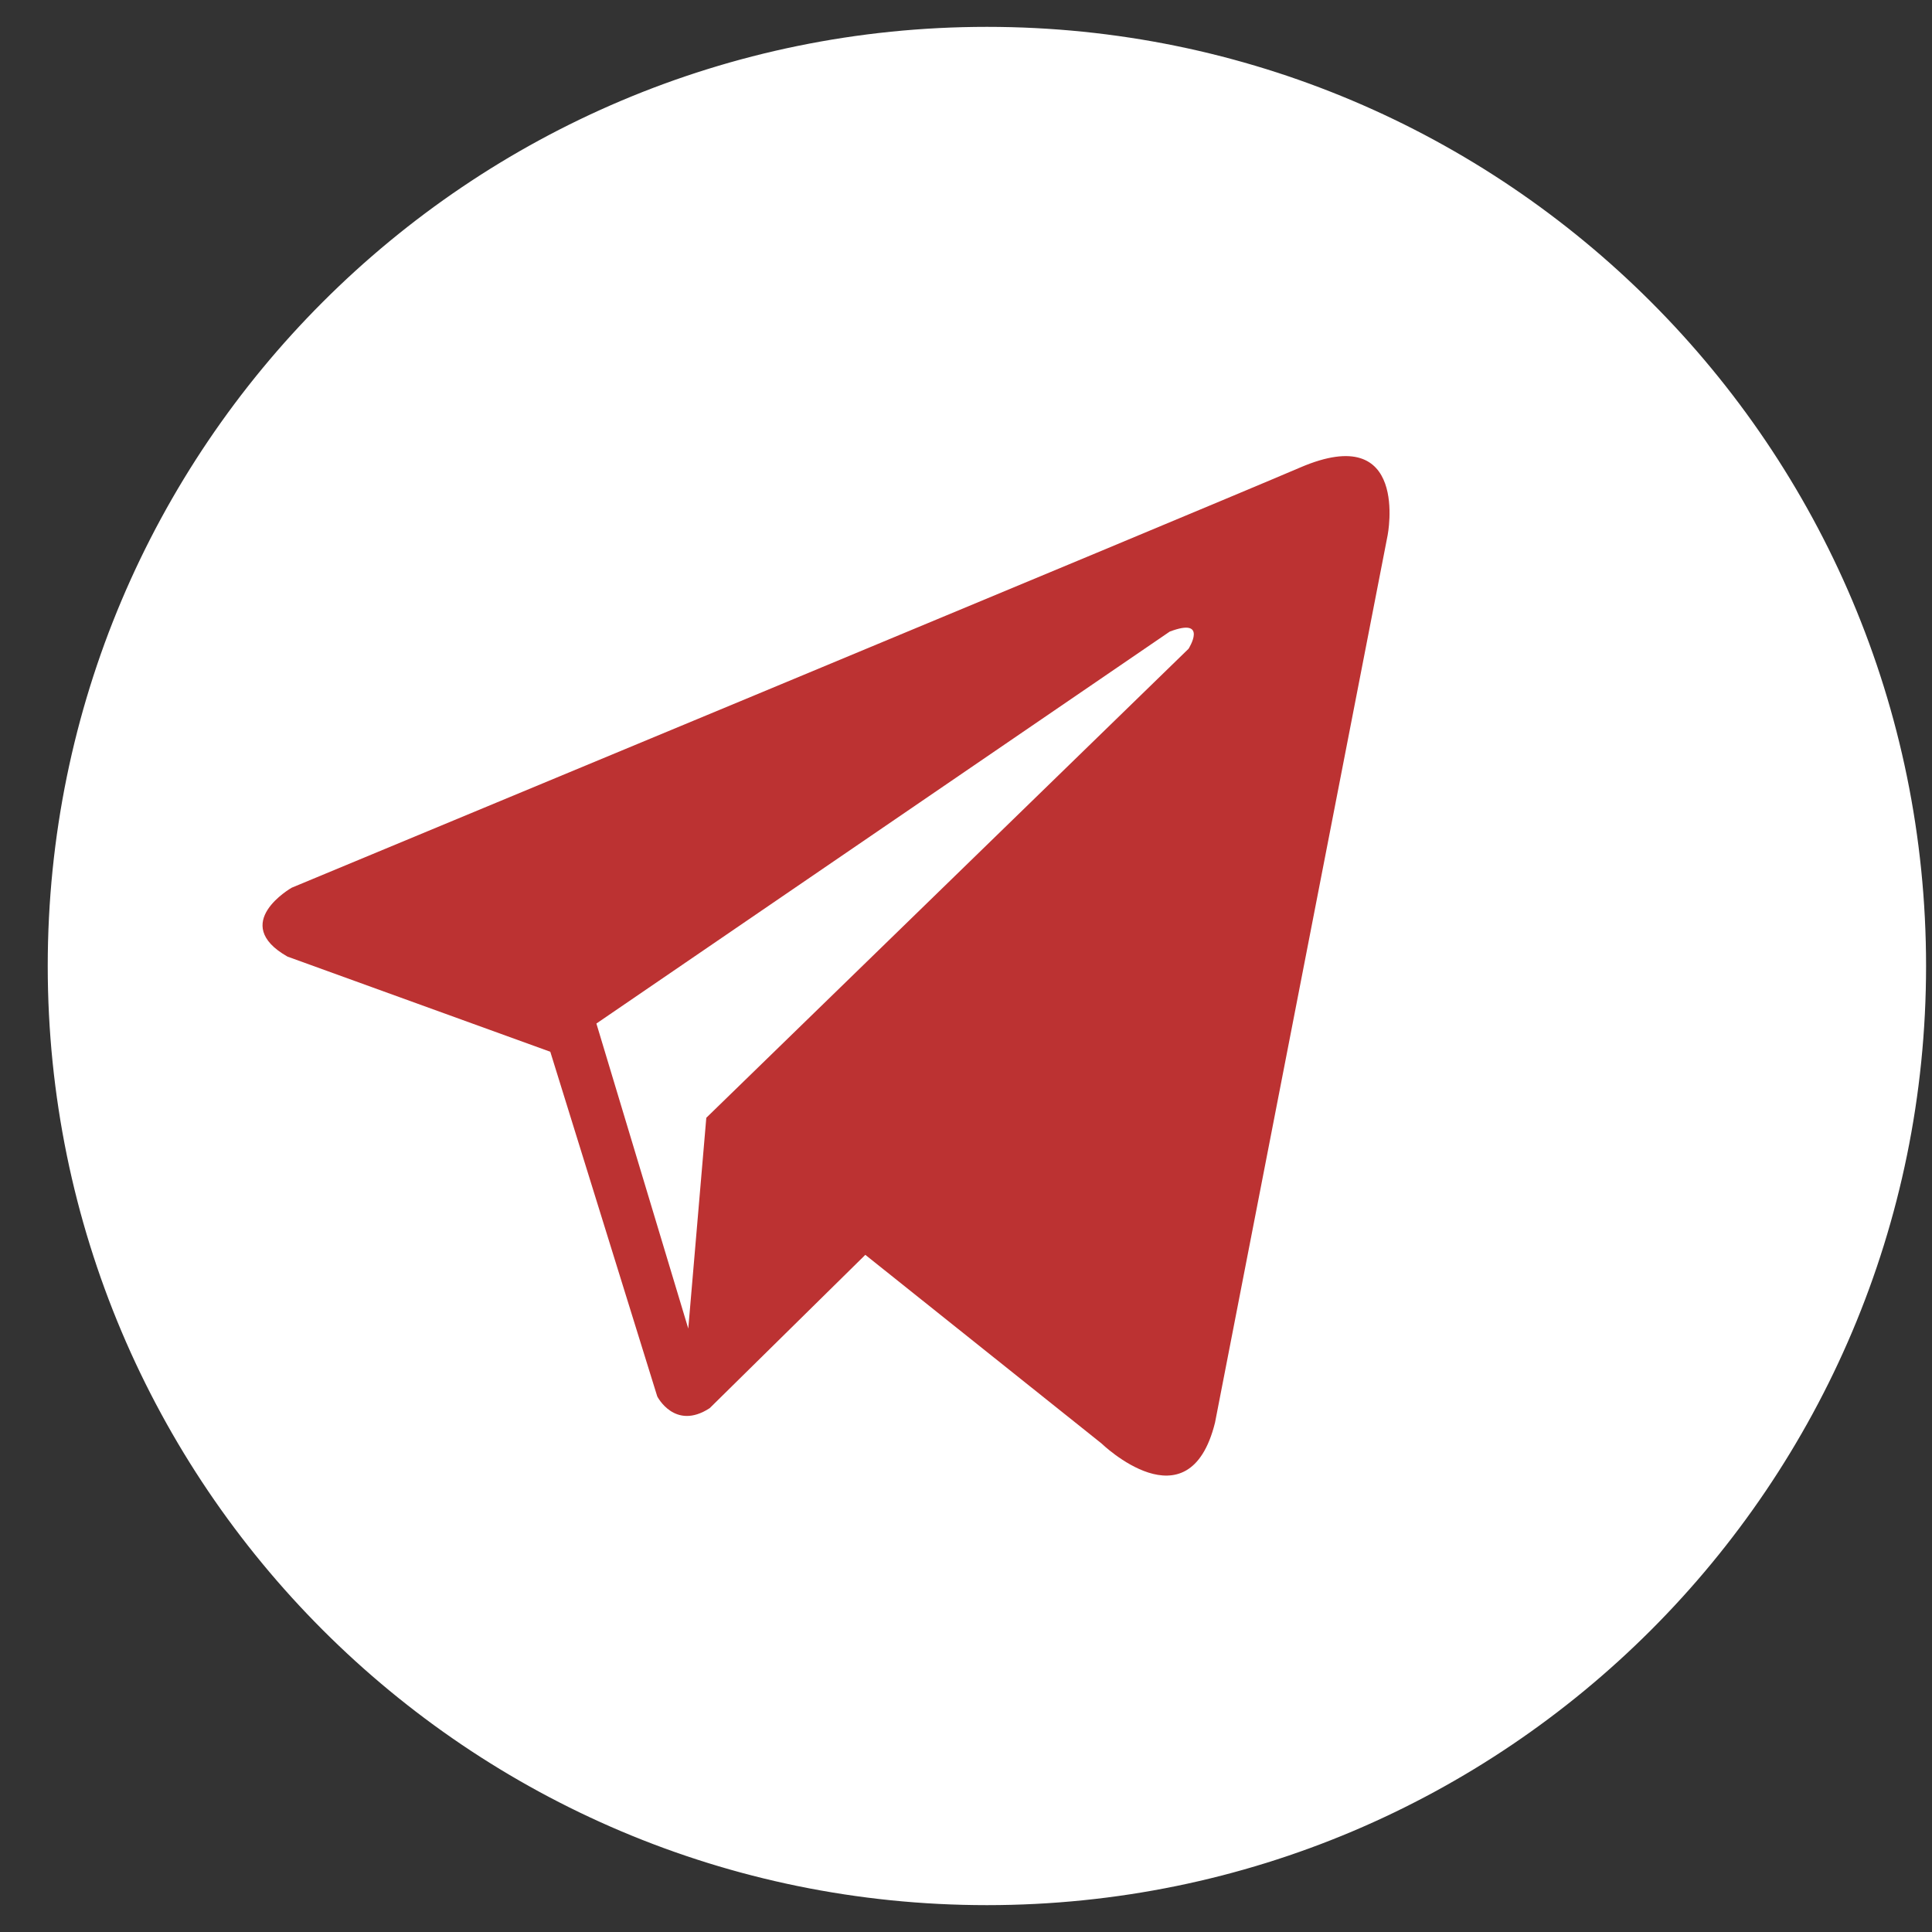
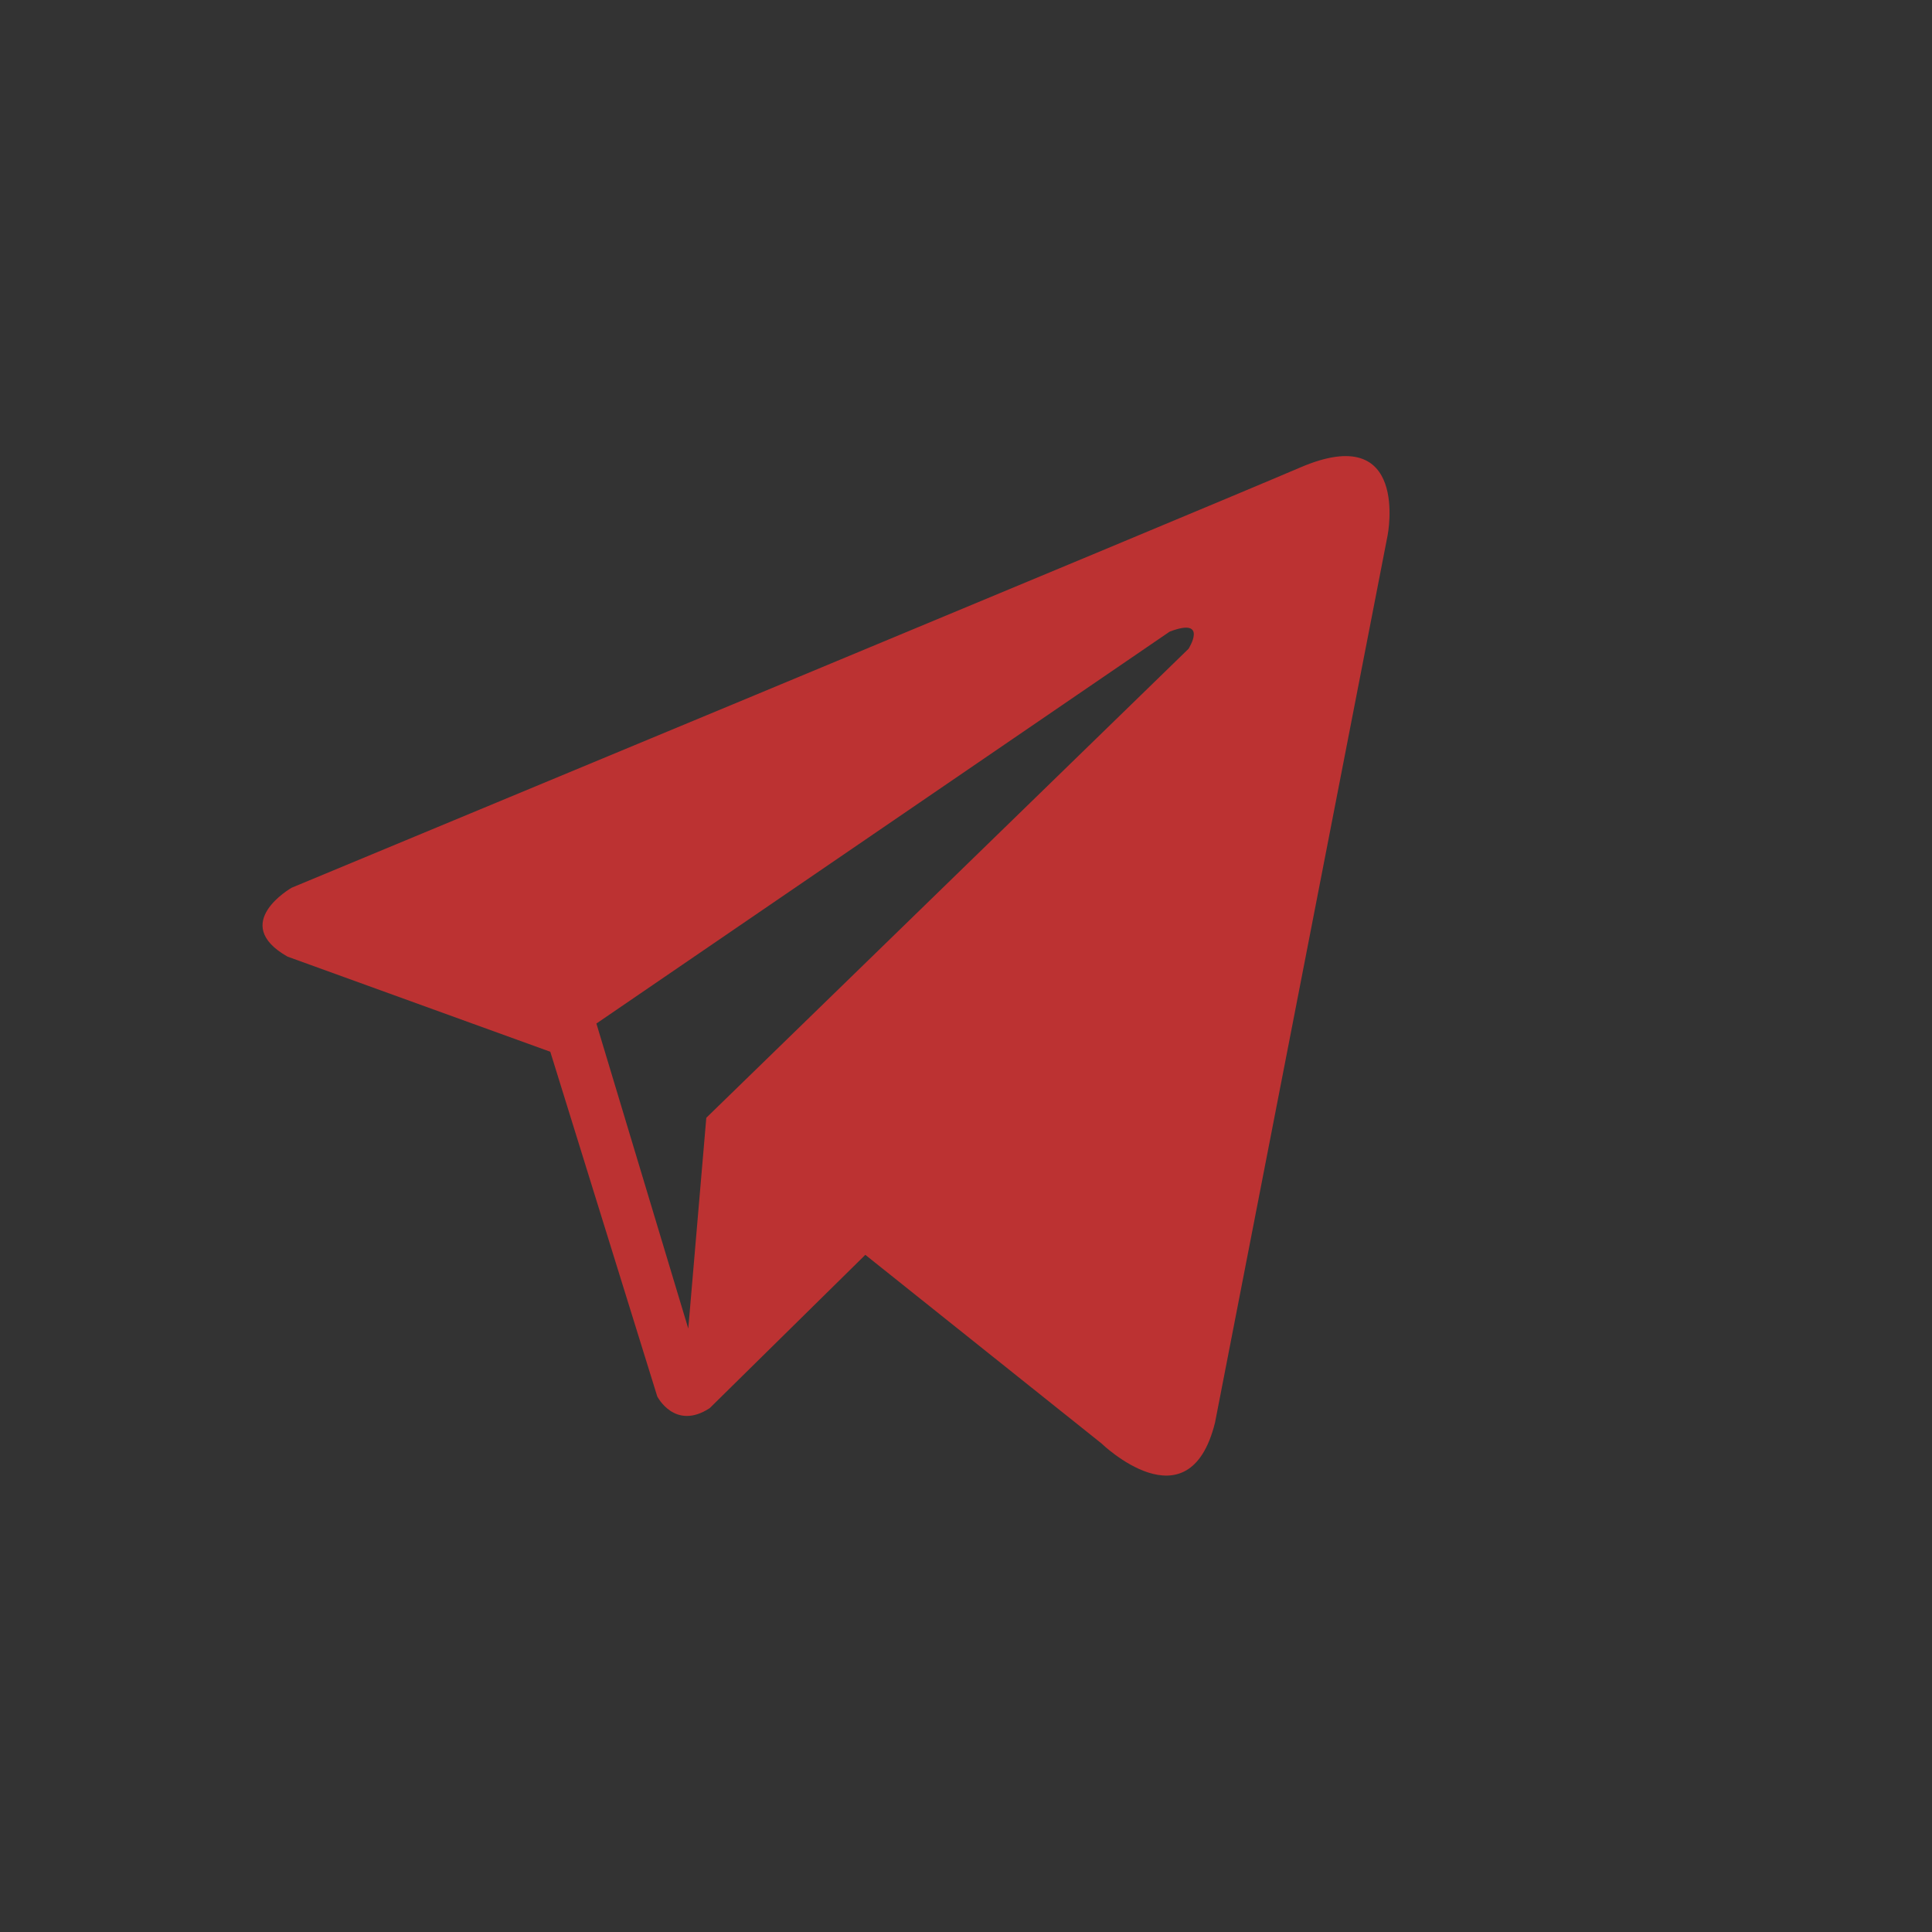
<svg xmlns="http://www.w3.org/2000/svg" width="36" height="36" viewBox="0 0 36 36" fill="none">
  <rect x="0" y="0" width="36" height="36" fill="#333333" stroke="none" />
-   <path d="M18.39 35.192C27.885 35.192 35.582 27.495 35.582 18C35.582 8.505 27.885 0.808 18.39 0.808C8.895 0.808 1.197 8.505 1.197 18C1.197 27.495 8.895 35.192 18.39 35.192Z" fill="white" stroke="white" stroke-width="0.615" />
  <path d="M24.23 8.71C22.185 9.585 5.436 16.541 5.436 16.541C5.436 16.541 4.266 17.205 5.357 17.825L10.254 19.598L12.247 26.02C12.247 26.02 12.573 26.664 13.224 26.239L16.124 23.382L20.523 26.895C20.523 26.895 22.152 28.475 22.64 26.509L25.857 9.971C25.857 9.971 26.274 7.833 24.23 8.71ZM22.147 12.089L13.161 20.828L12.825 24.756L11.113 19.072L21.796 11.769C22.525 11.492 22.147 12.089 22.147 12.089Z" fill="#BC3232" />
</svg>